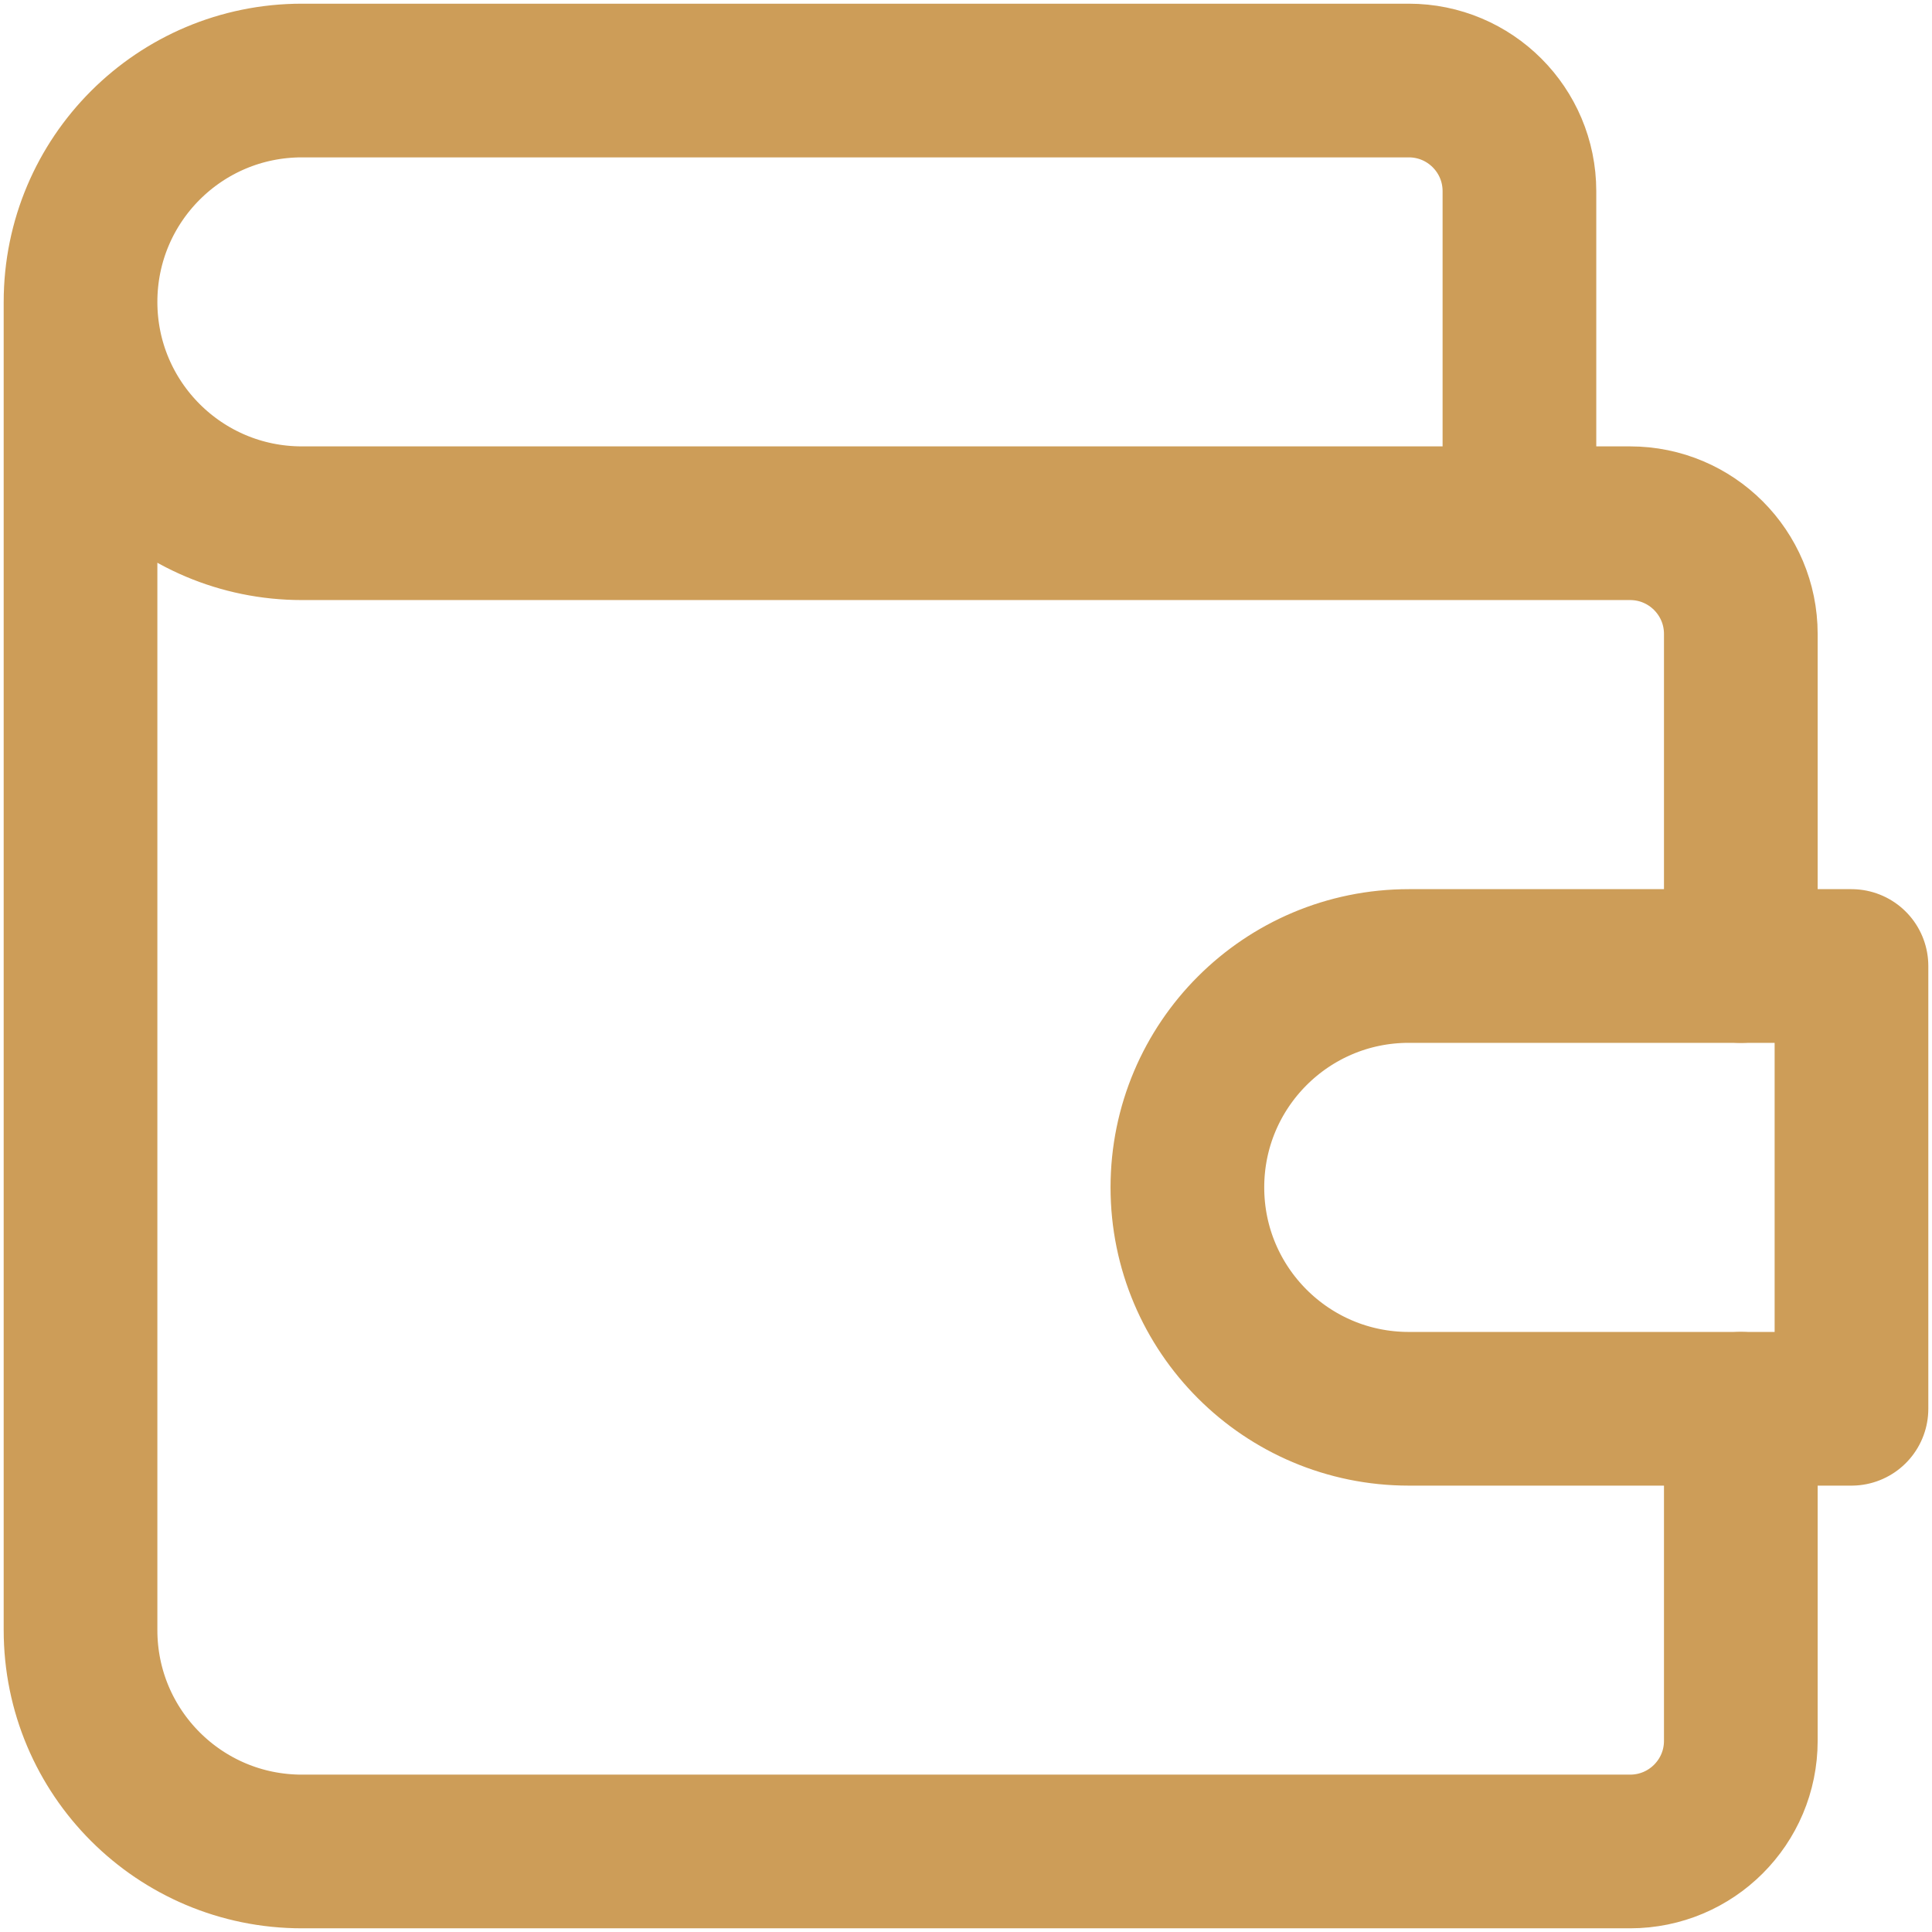
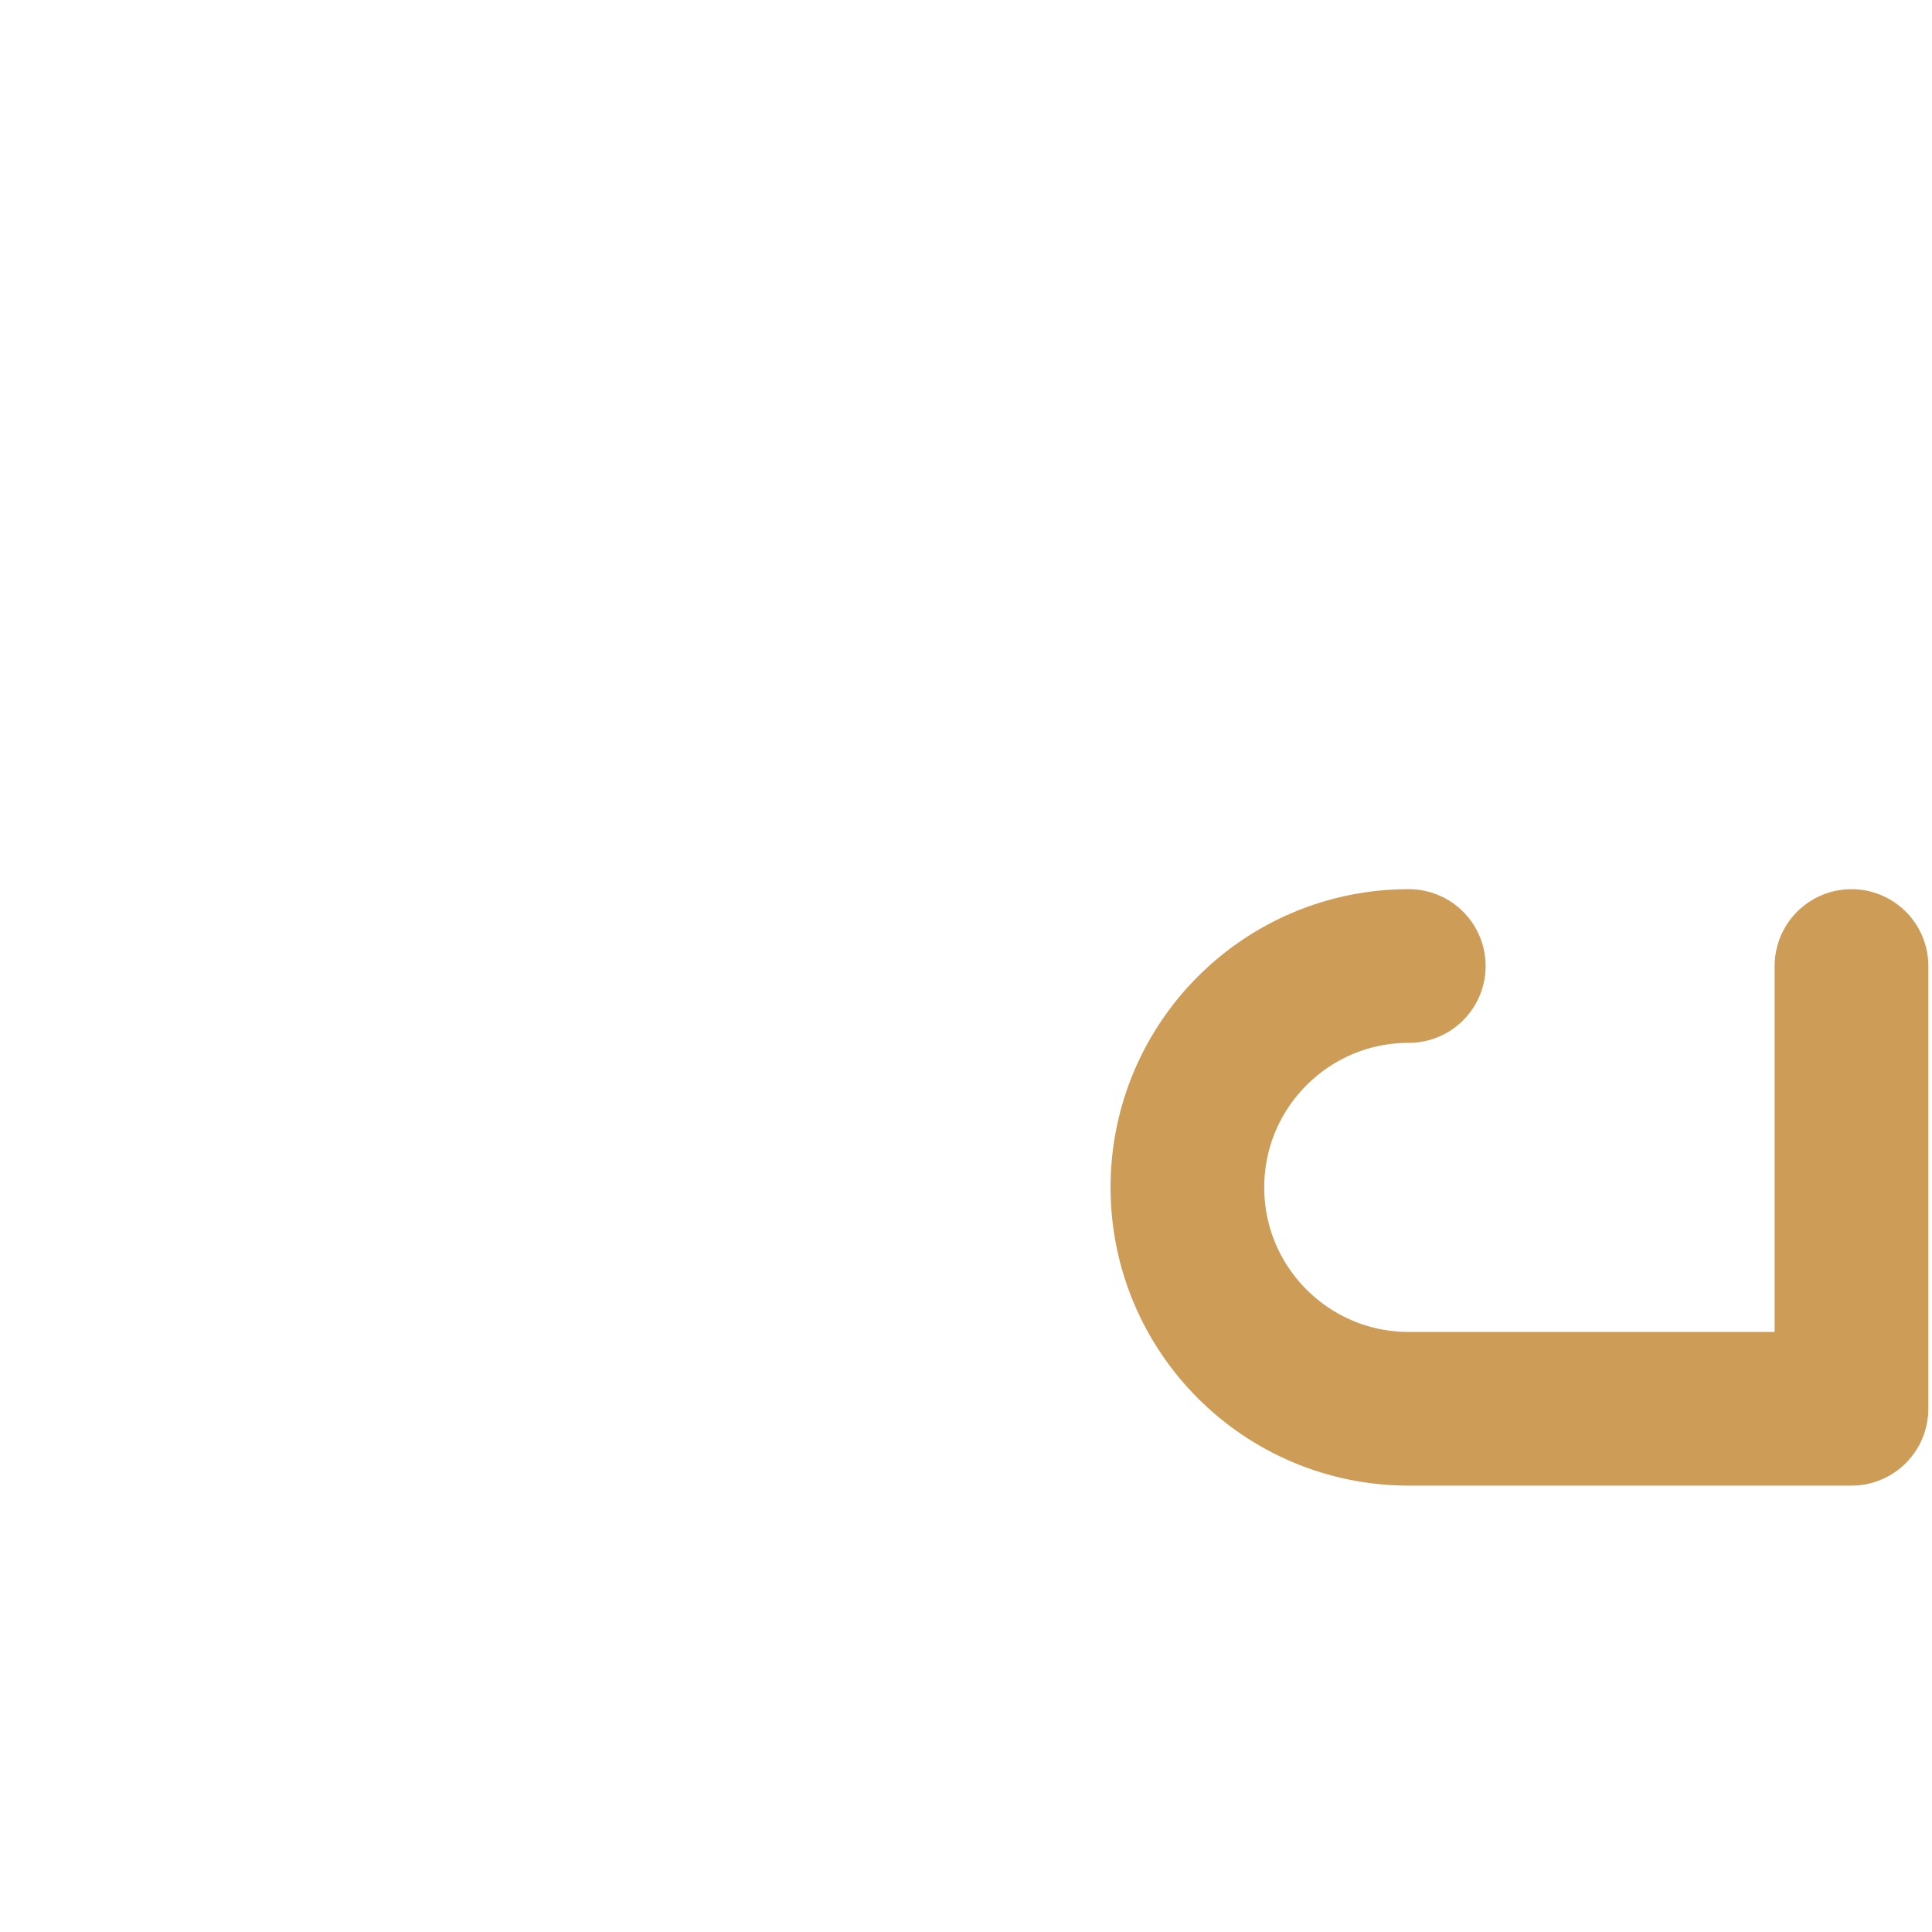
<svg xmlns="http://www.w3.org/2000/svg" width="22px" height="22px" viewBox="0 0 22 22" version="1.1">
  <title>3930DB6D-B8DA-4C79-9E1F-2C82DD21928A</title>
  <g id="Site" stroke="none" stroke-width="1" fill="none" fill-rule="evenodd" stroke-linecap="round" stroke-linejoin="round">
    <g id="Home" transform="translate(-344, -2988)" stroke="#CD9D58" stroke-width="1.75">
      <g id="bank" transform="translate(344, 2988)">
-         <path d="M17.302,5.958 L17.302,2.177 C17.302,1.481 16.738,0.917 16.042,0.917 L3.438,0.917 C2.045,0.917 0.917,2.045 0.917,3.438 C0.917,4.83 2.045,5.958 3.438,5.958 L18.562,5.958 C19.259,5.958 19.823,6.523 19.823,7.219 L19.823,11 M19.823,16.042 L19.823,19.823 C19.823,20.519 19.259,21.083 18.562,21.083 L3.438,21.083 C2.045,21.083 0.917,19.955 0.917,18.562 L0.917,3.438" id="Shape" />
-         <path d="M21.083,11 L21.083,16.042 L16.042,16.042 C14.649,16.042 13.521,14.913 13.521,13.521 C13.521,12.129 14.649,11 16.042,11 L21.083,11" id="Path" />
+         <path d="M21.083,11 L21.083,16.042 L16.042,16.042 C14.649,16.042 13.521,14.913 13.521,13.521 C13.521,12.129 14.649,11 16.042,11 " id="Path" />
      </g>
    </g>
  </g>
</svg>